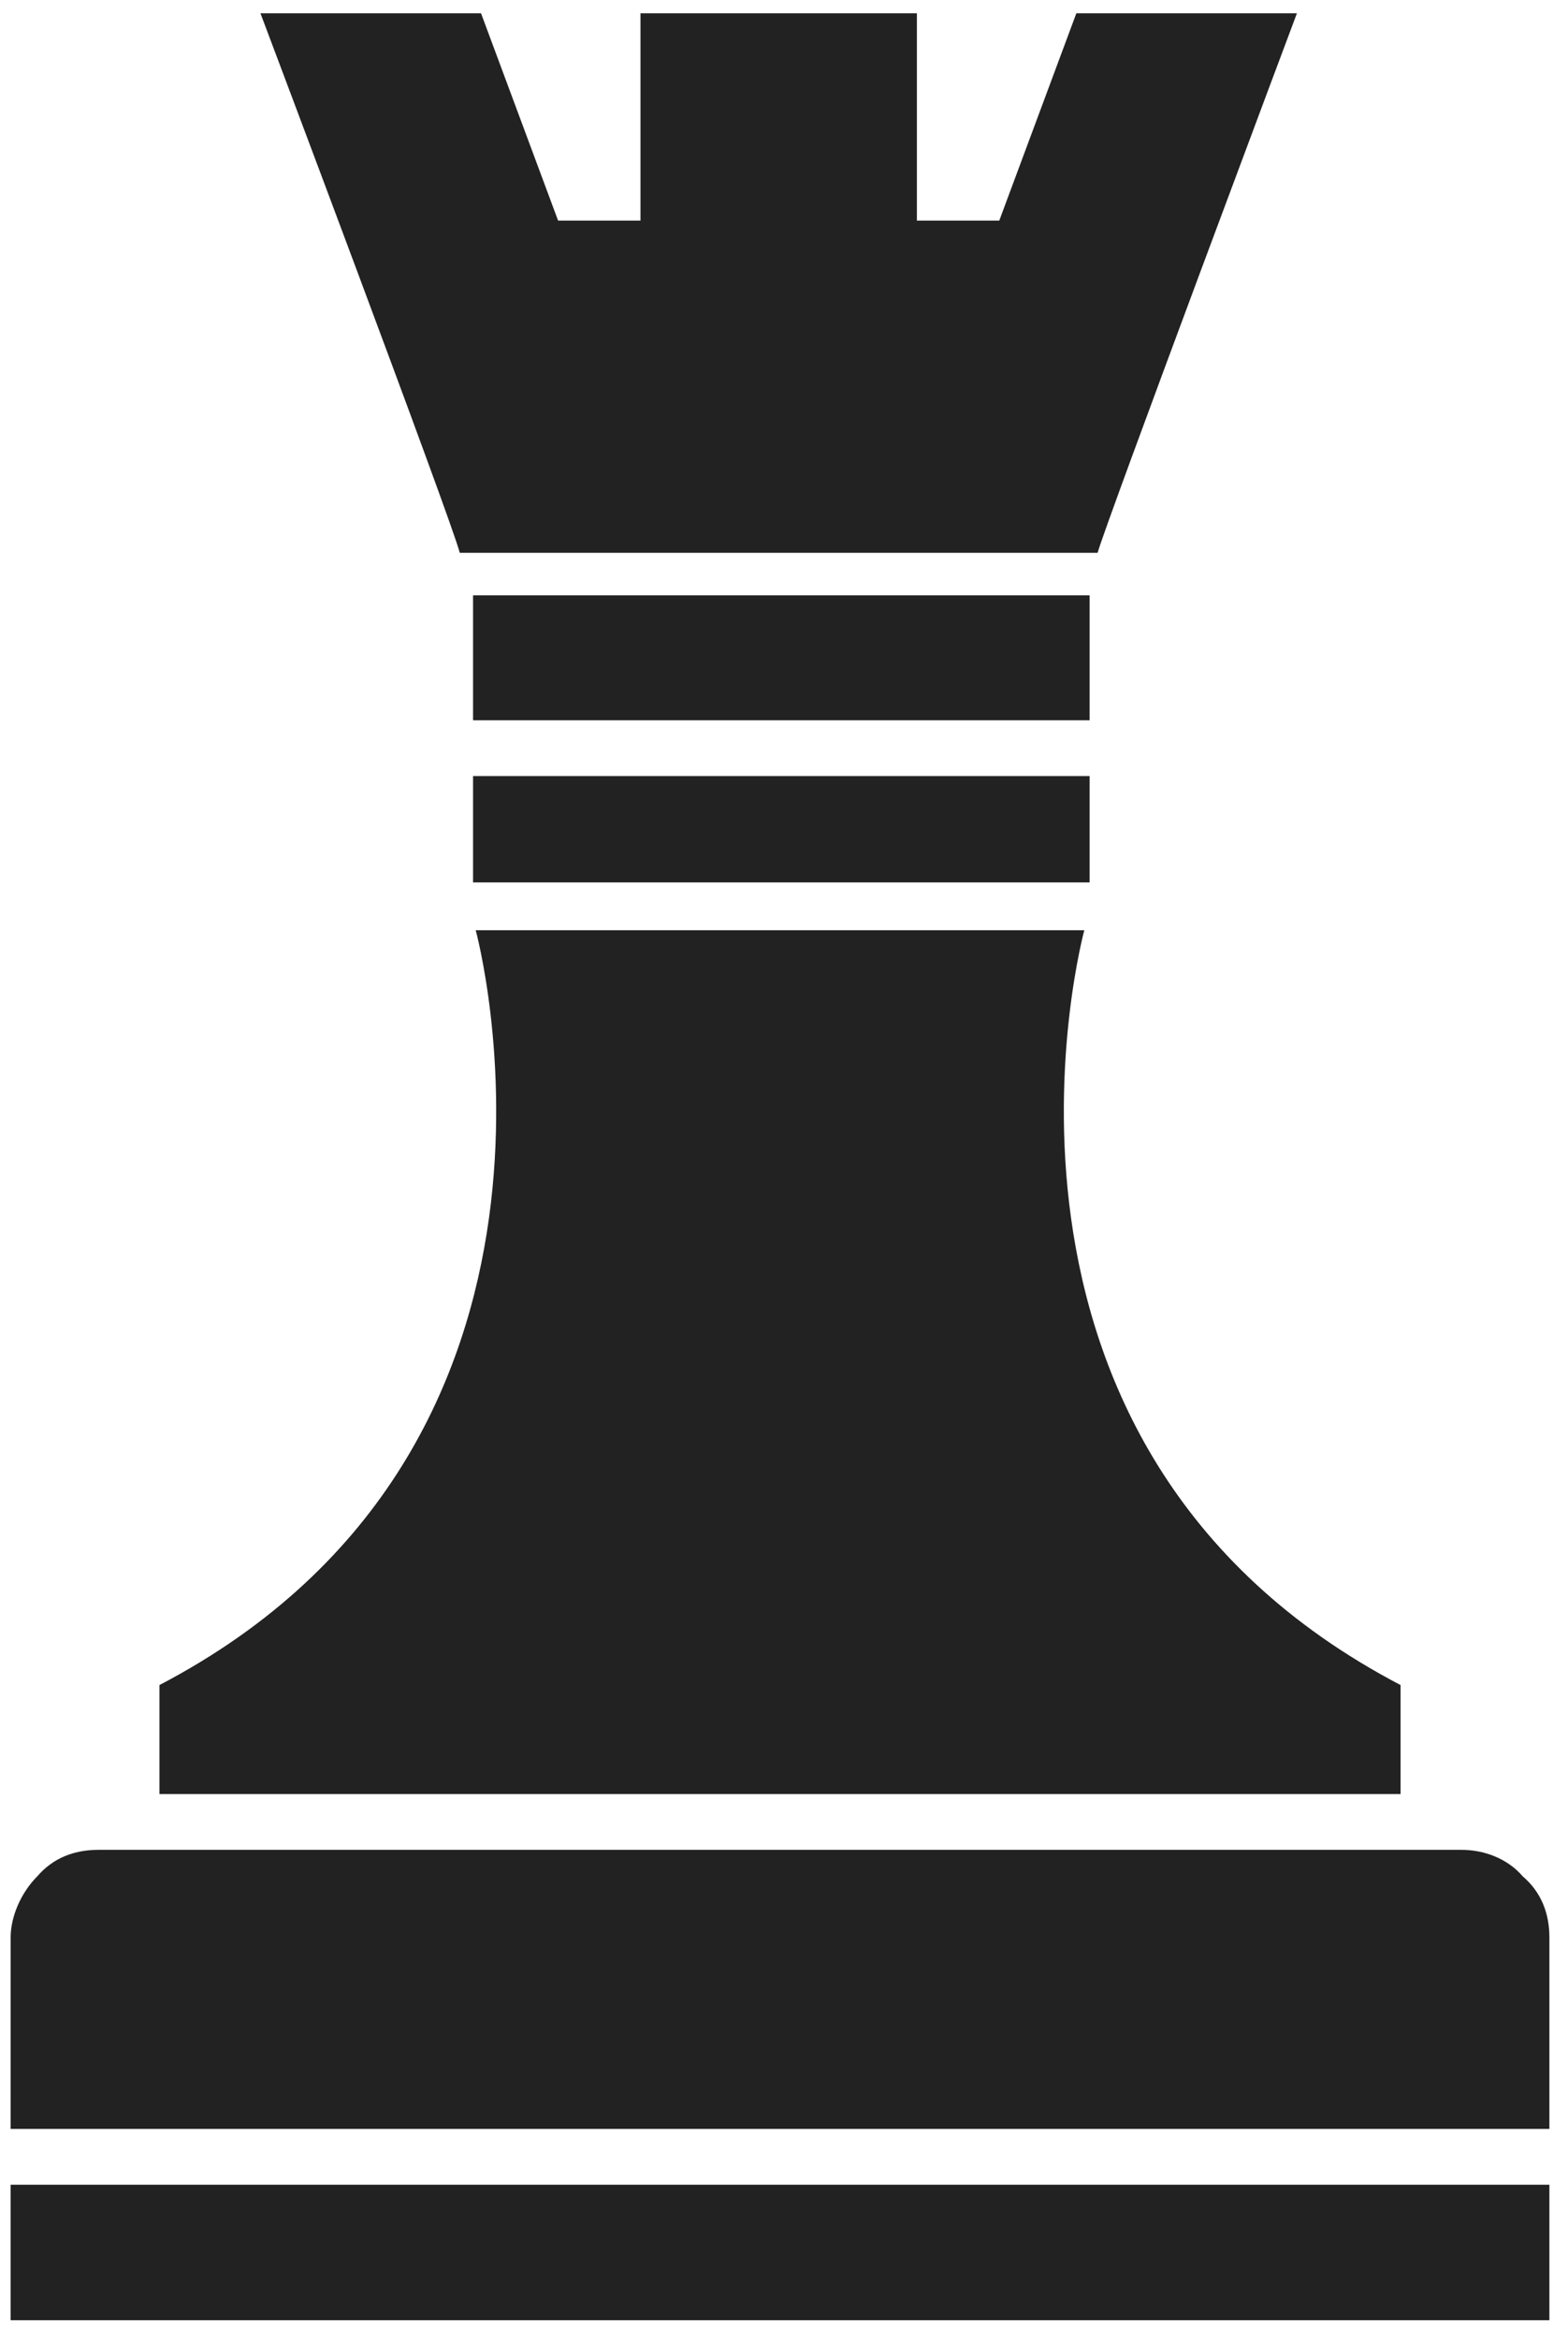
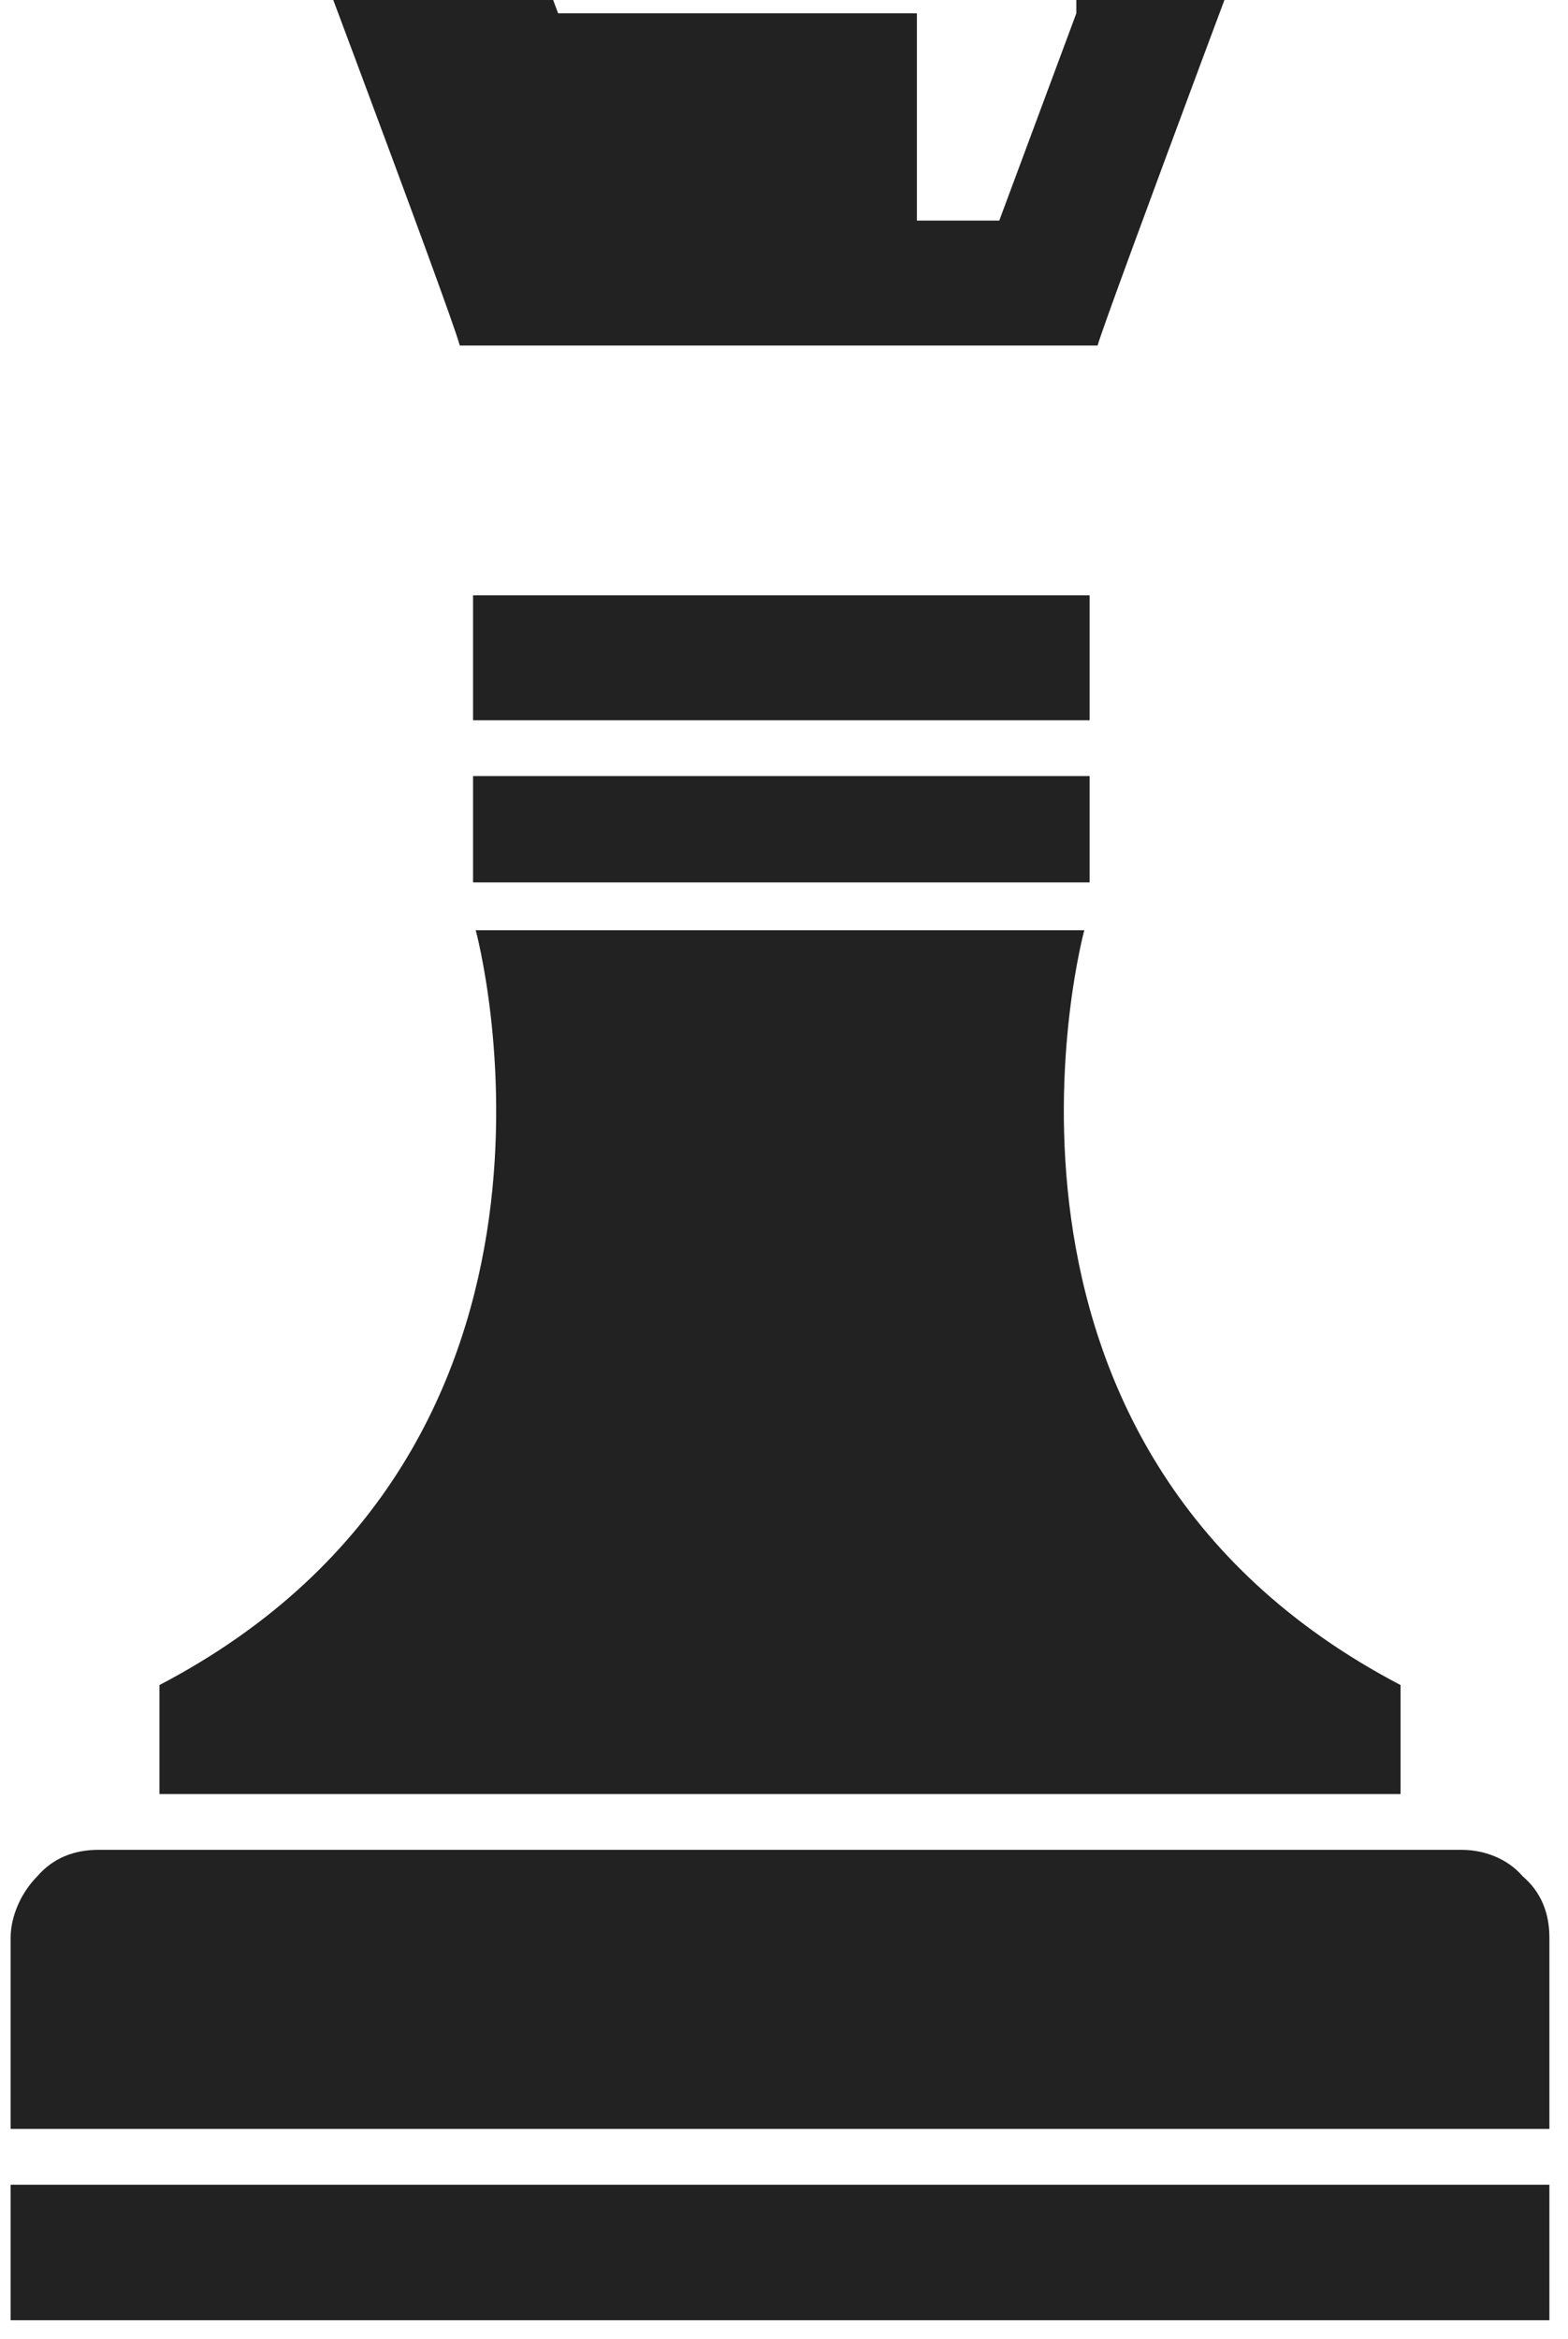
<svg xmlns="http://www.w3.org/2000/svg" version="1.1" id="Layer_1" x="0px" y="0px" viewBox="0 0 59 88" style="enable-background:new 0 0 59 88;" xml:space="preserve">
  <style type="text/css">
	.st0{fill:#222222;}
</style>
-   <path class="st0" d="M58.3,87.3H0.4v-5.1h57.9V87.3z M55,69.6H3.7c-0.9,0-1.7,0.3-2.3,1c-0.6,0.6-1,1.5-1,2.3v7.2h57.9v-7.2  c0-0.9-0.3-1.7-1-2.3C56.7,69.9,55.8,69.6,55,69.6L55,69.6z M40.9,29.2H17.8v4h23.2V29.2z M40.9,22.4H17.8v4.7h23.2V22.4L40.9,22.4z   M40.8,35c0,0-5.3,19.4,11.9,28.4v4.1H6v-4.1C23.2,54.4,17.9,35,17.9,35L40.8,35z M40.5,0.5l-2.9,7.8h-3.1V0.5H24.1v7.8h-3.1  l-2.9-7.8H9.8c0,0,7.2,19.1,7.5,20.3h24c0.3-1.1,7.5-20.3,7.5-20.3H40.5z" />
+   <path class="st0" d="M58.3,87.3H0.4v-5.1h57.9V87.3z M55,69.6H3.7c-0.9,0-1.7,0.3-2.3,1c-0.6,0.6-1,1.5-1,2.3v7.2h57.9v-7.2  c0-0.9-0.3-1.7-1-2.3C56.7,69.9,55.8,69.6,55,69.6L55,69.6z M40.9,29.2H17.8v4h23.2V29.2z M40.9,22.4H17.8v4.7h23.2V22.4L40.9,22.4z   M40.8,35c0,0-5.3,19.4,11.9,28.4v4.1H6v-4.1C23.2,54.4,17.9,35,17.9,35L40.8,35z M40.5,0.5l-2.9,7.8h-3.1V0.5H24.1h-3.1  l-2.9-7.8H9.8c0,0,7.2,19.1,7.5,20.3h24c0.3-1.1,7.5-20.3,7.5-20.3H40.5z" />
</svg>